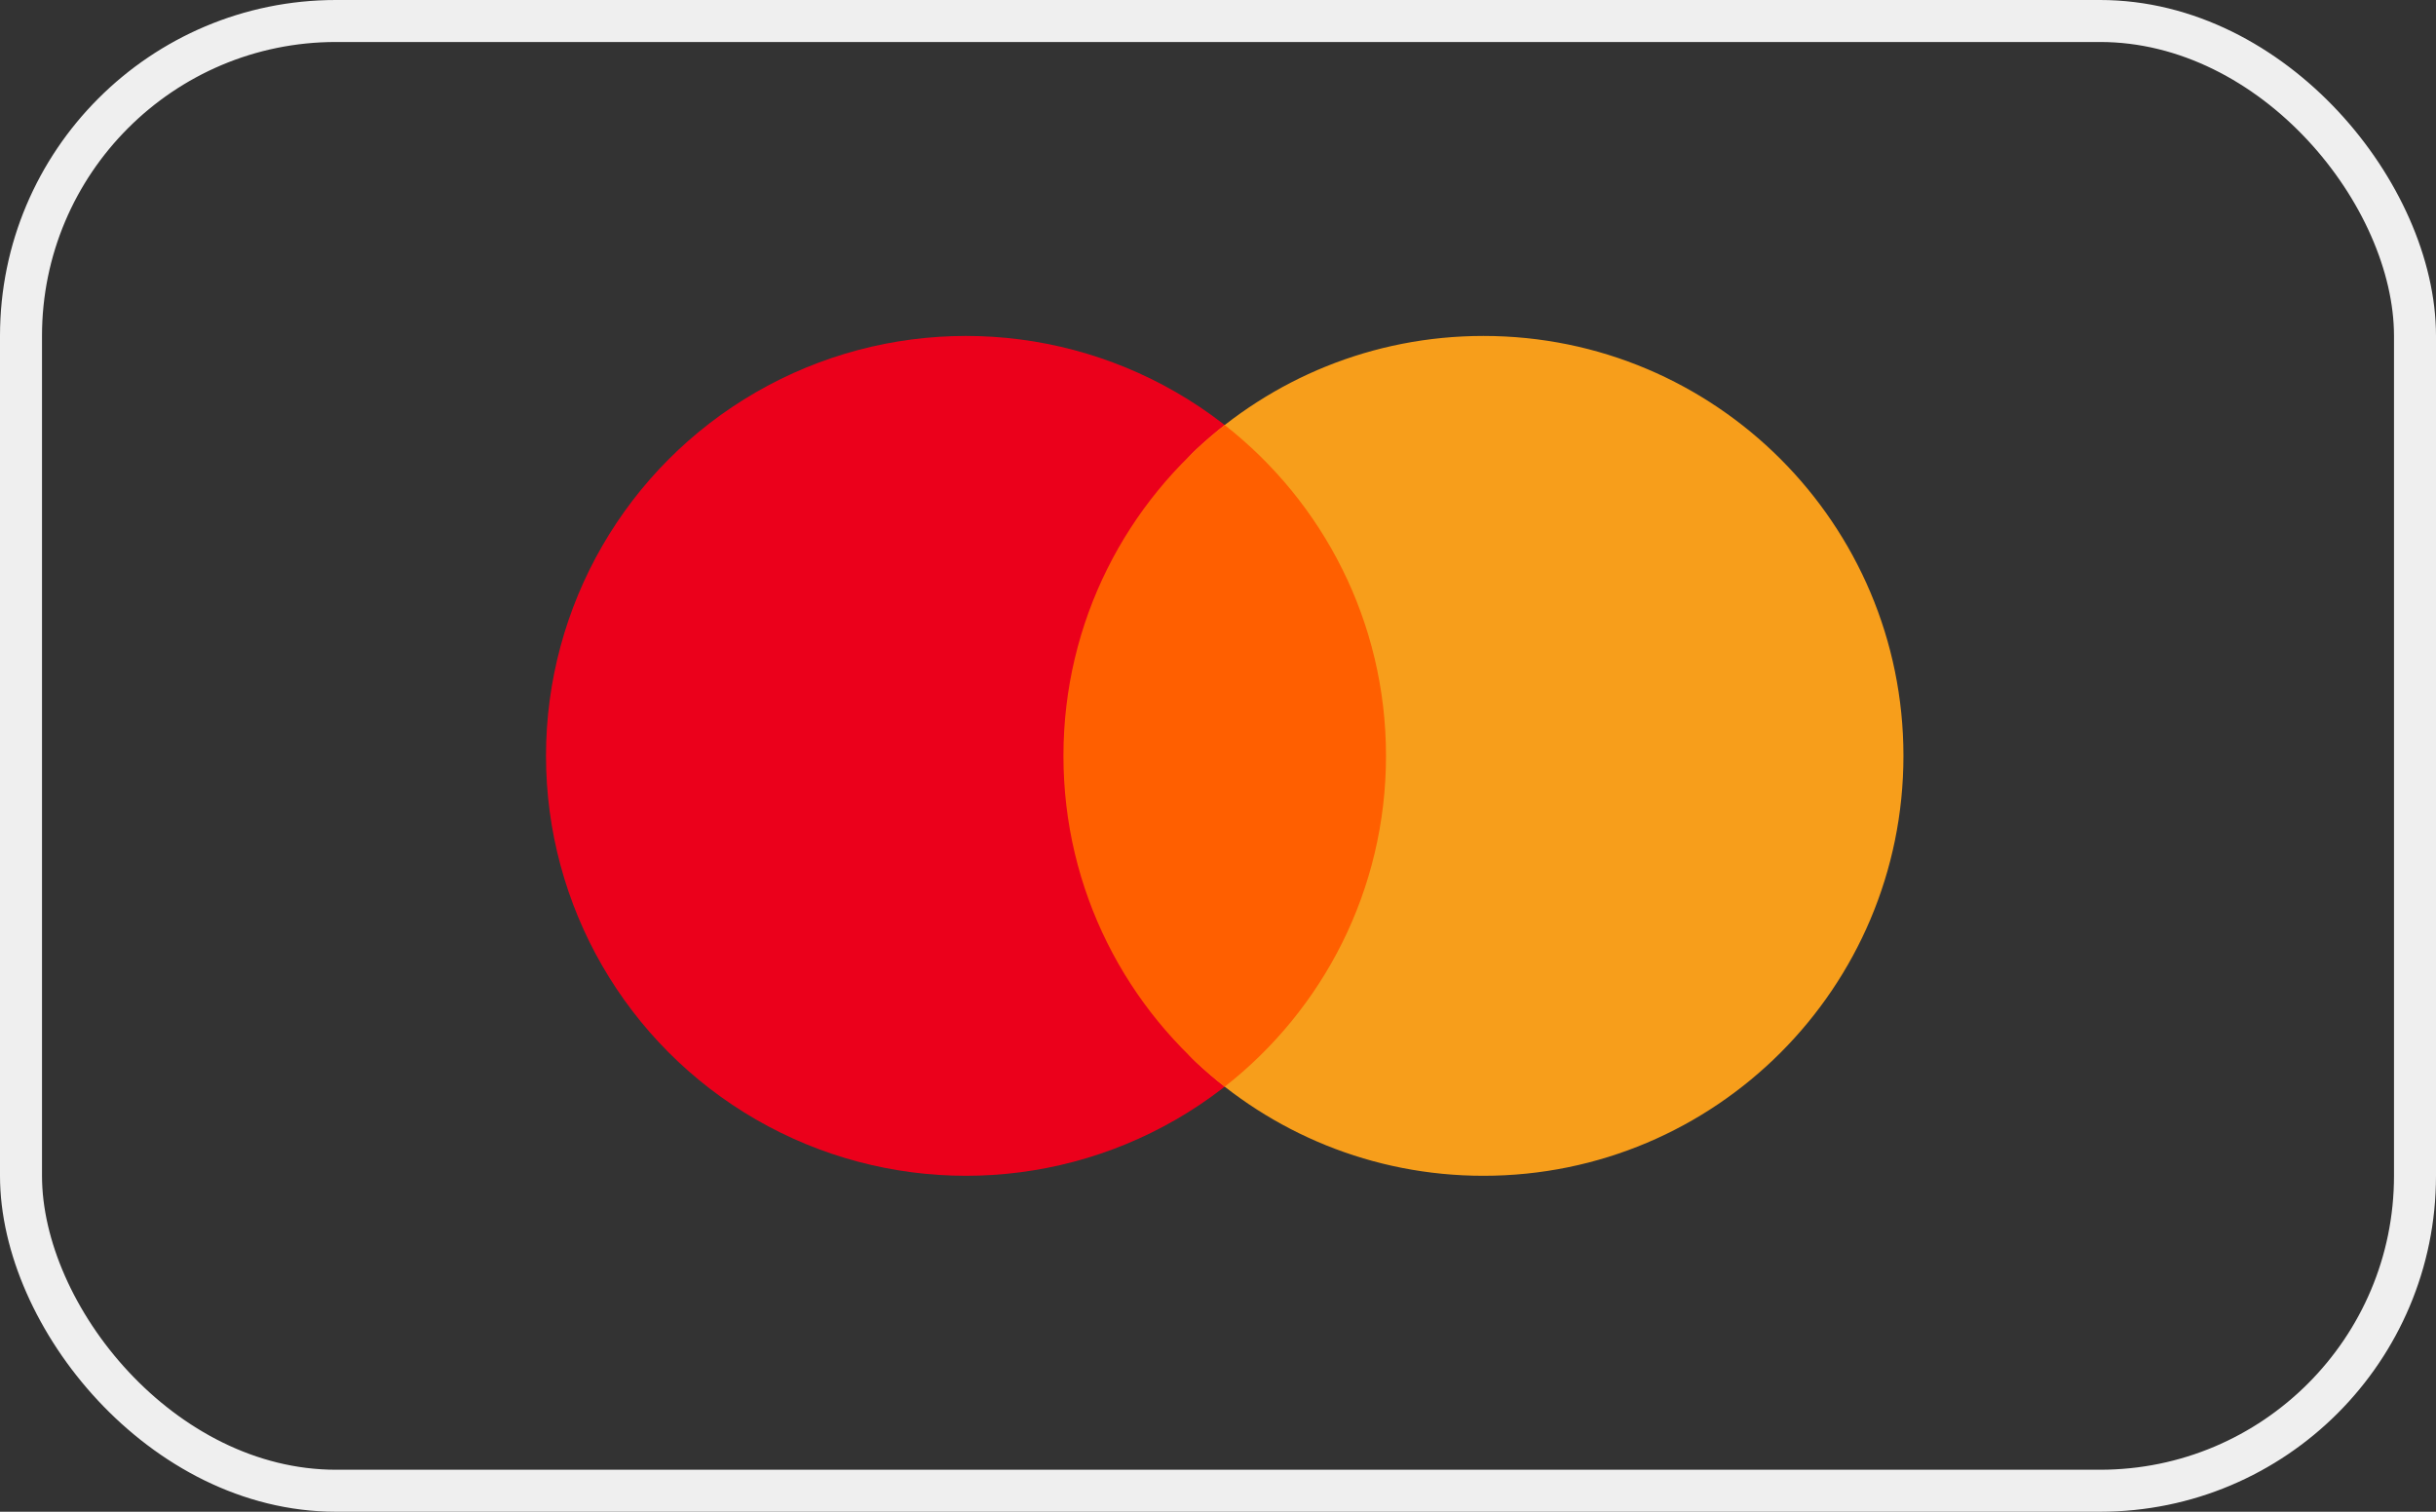
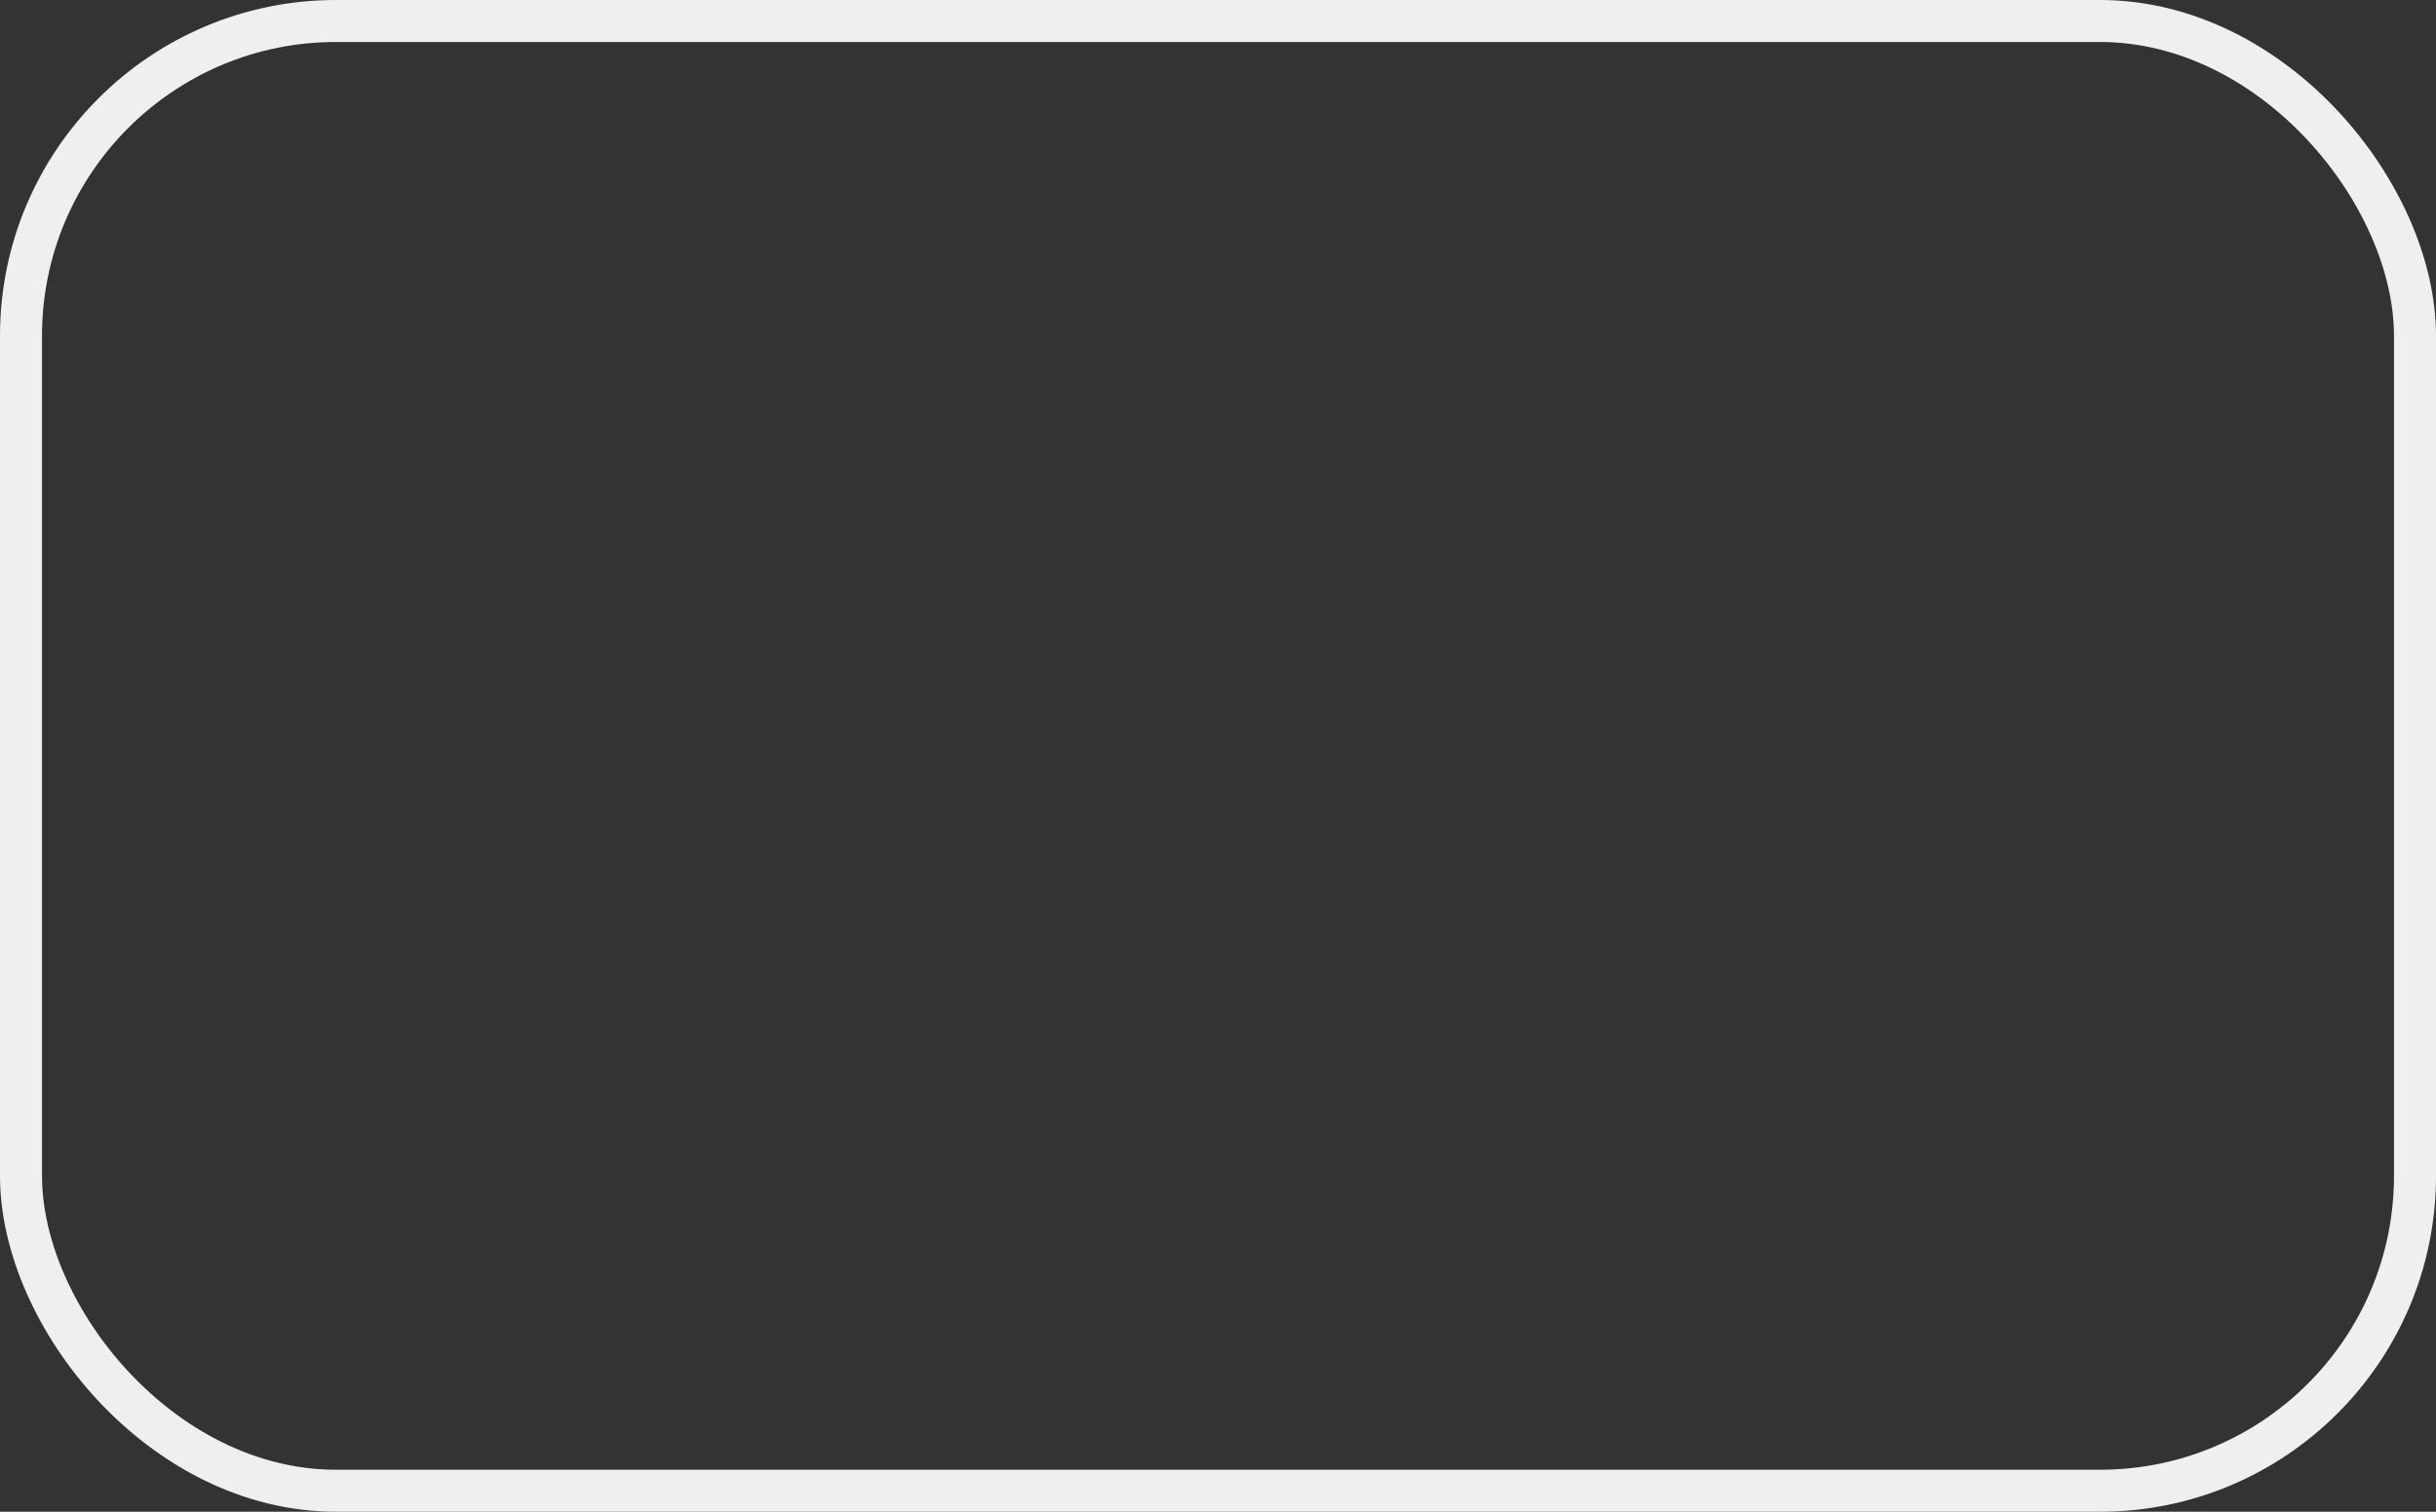
<svg xmlns="http://www.w3.org/2000/svg" width="58" height="36" viewBox="0 0 58 36" fill="none">
  <rect x="0" y="0" width="58" height="36" fill="#333333" stroke="none" />
  <rect x="0.5" y="0.5" width="57" height="35" rx="7.5" stroke="#EFEFEF" />
-   <circle cx="23" cy="18" r="10" fill="#EB001B" />
-   <path d="M45.32 18C45.32 23.523 40.843 28 35.32 28C32.672 28 30.264 26.97 28.474 25.29C26.533 23.465 29.907 20.874 29.907 18C29.907 15.126 26.533 12.534 28.474 10.71C30.264 9.03 32.672 8 35.32 8C40.843 8 45.32 12.477 45.32 18Z" fill="#F79E1B" />
-   <path d="M29.16 25.878C31.498 24.048 33 21.199 33 18C33 14.801 31.498 11.953 29.16 10.122C26.822 11.953 25.32 14.801 25.32 18C25.32 21.199 26.822 24.048 29.16 25.878Z" fill="#FF5F00" />
</svg>